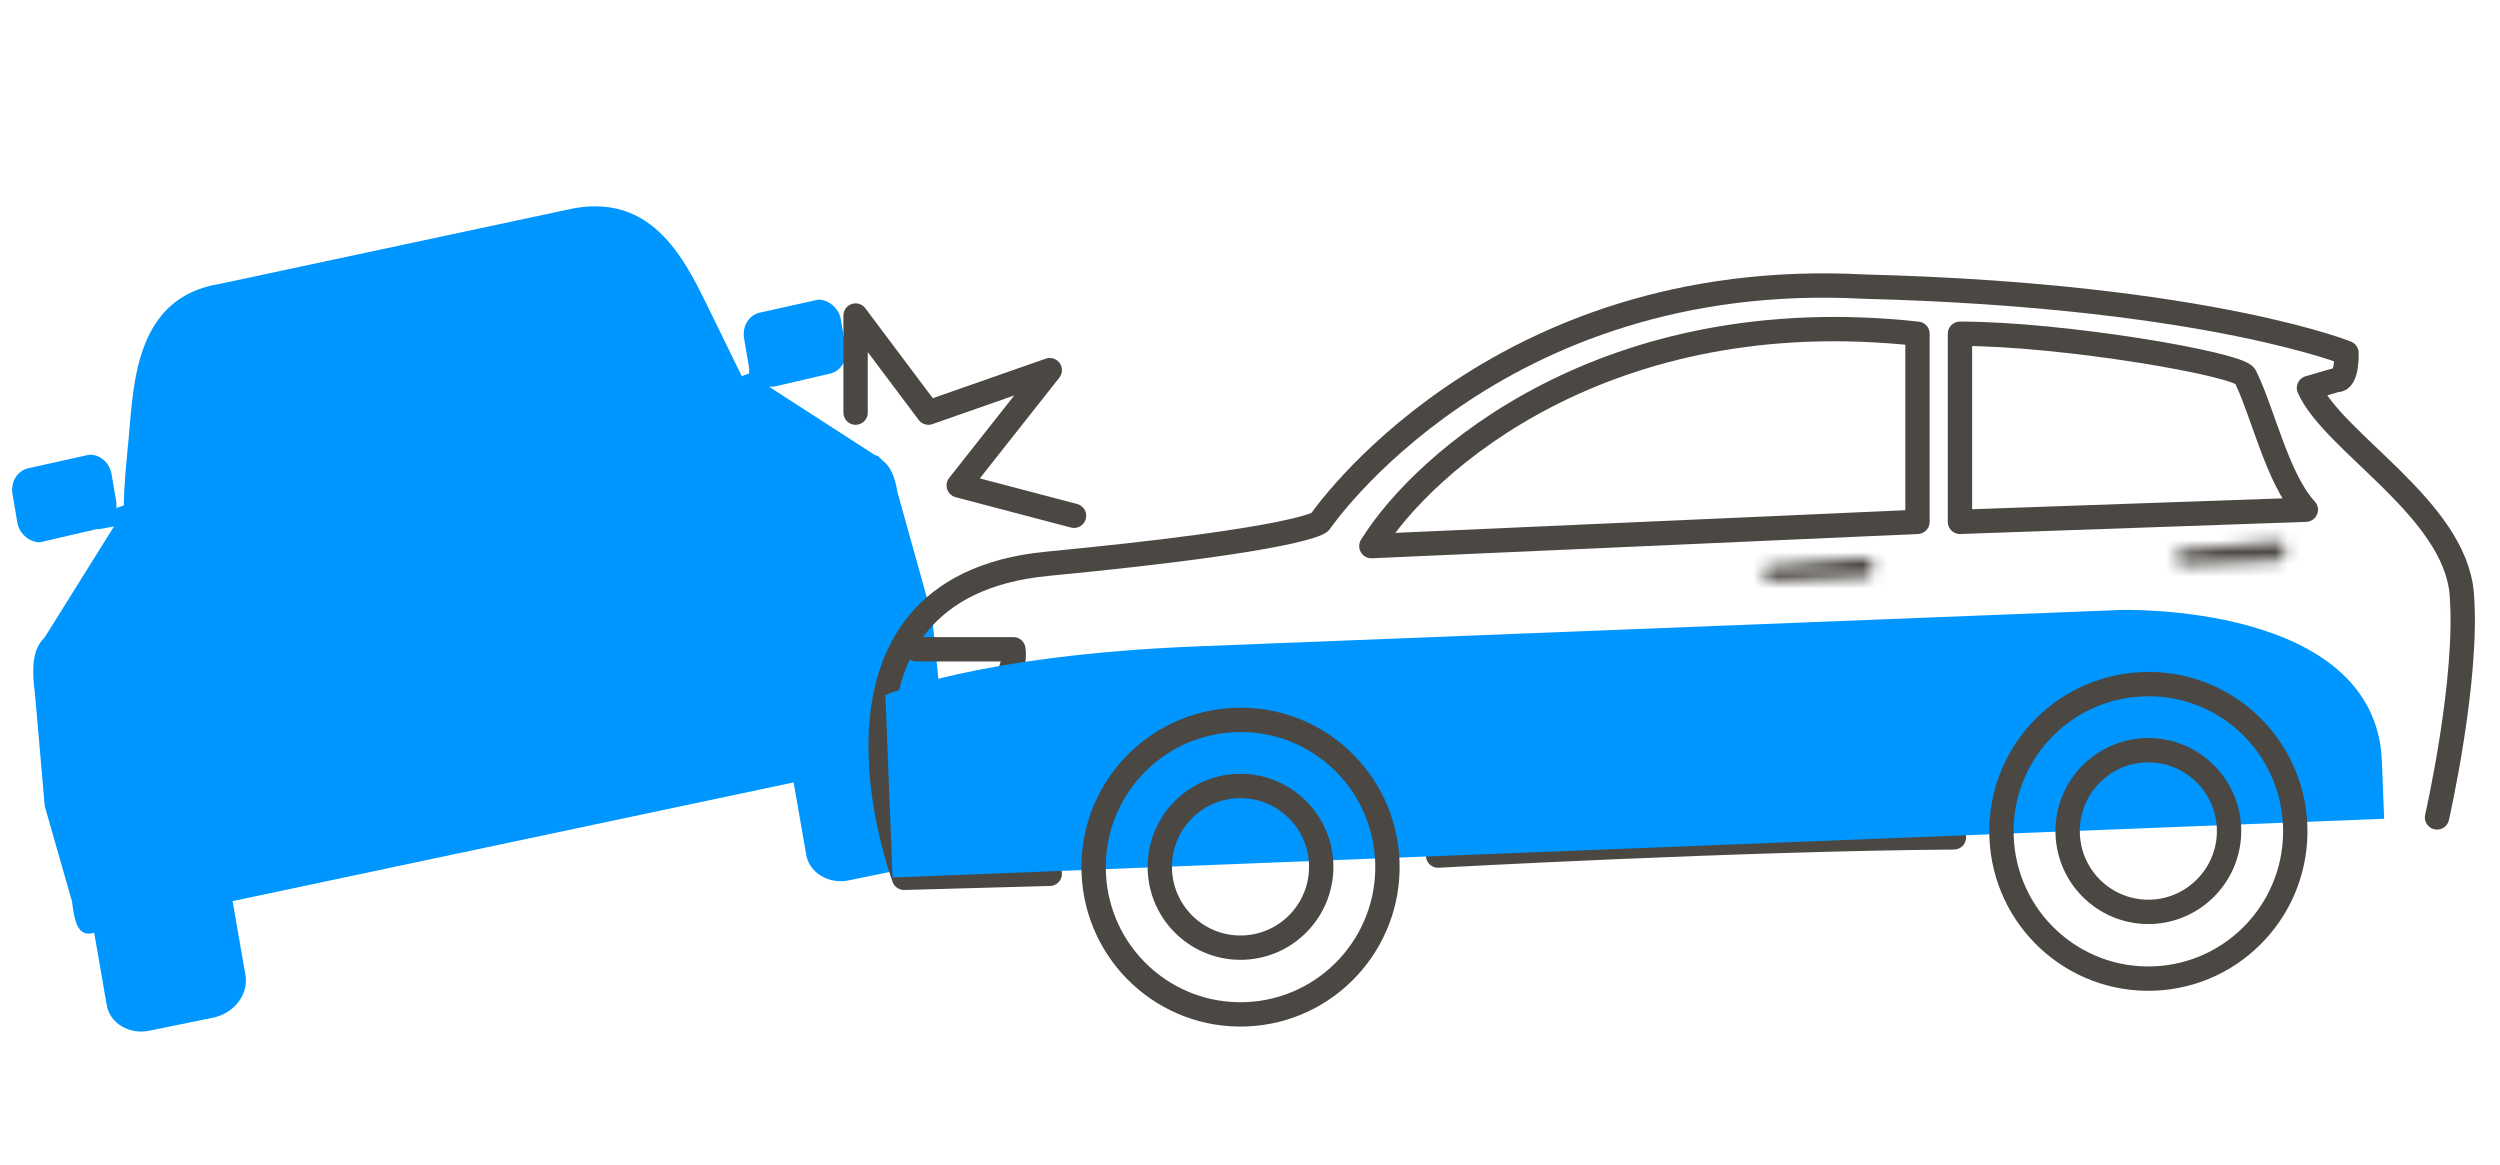
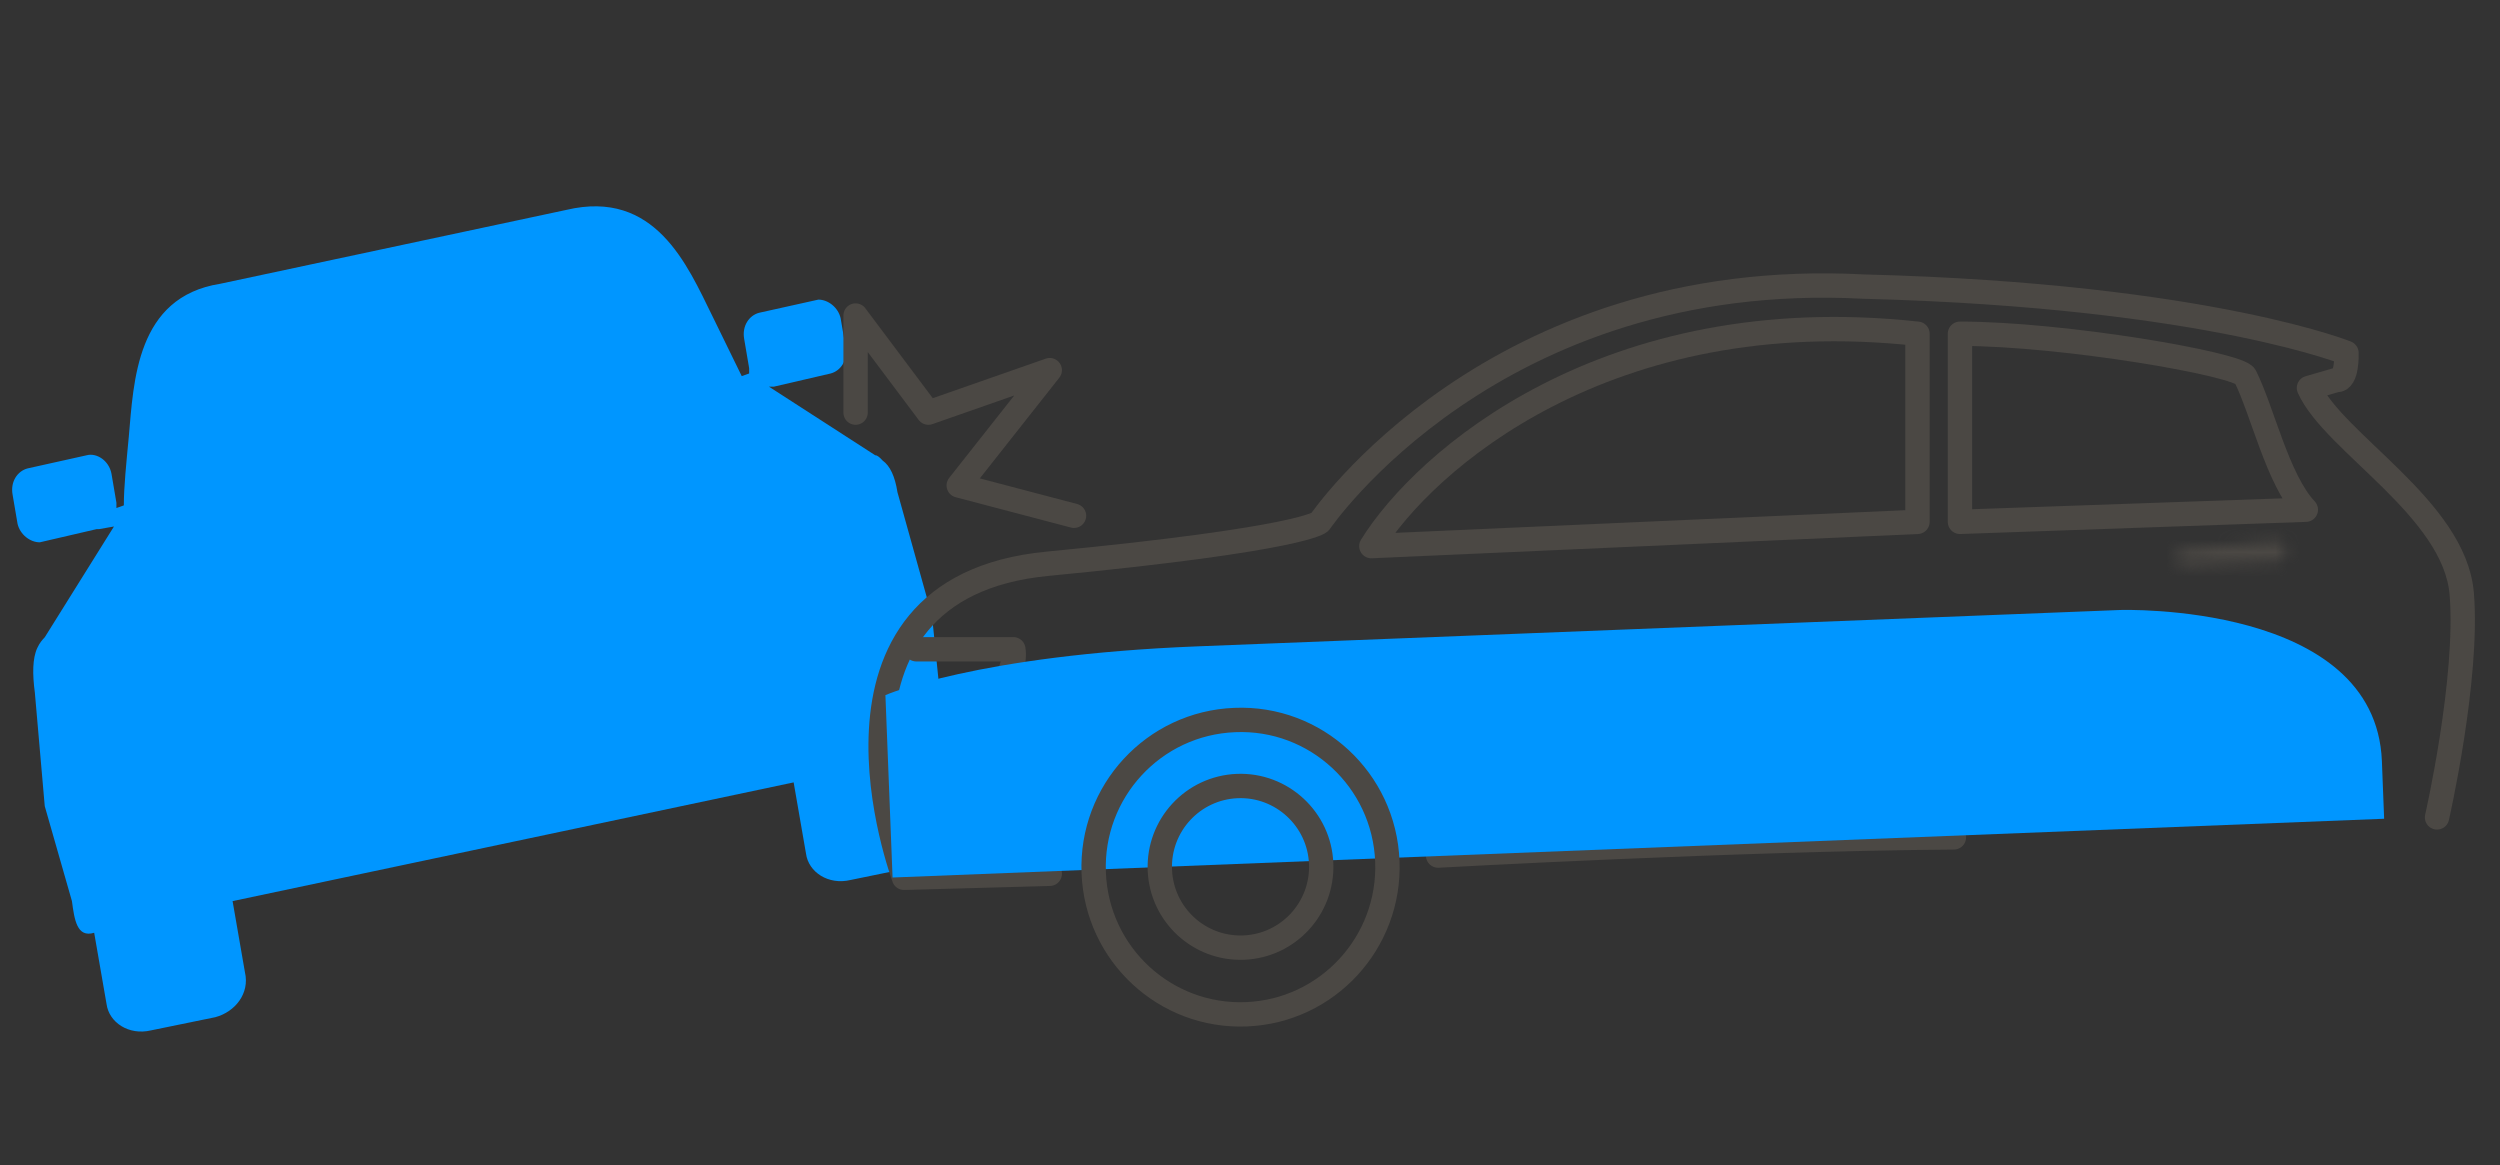
<svg xmlns="http://www.w3.org/2000/svg" width="206" height="96" viewBox="0 0 206 96" fill="none">
  <rect x="0" y="0" width="206" height="96" fill="#333333" stroke="none" />
  <g clip-path="url(#clip0_2040_6843)">
-     <path d="M206 0H0V96H206V0Z" fill="white" />
    <path d="M76.801 62.078H77.005C78.431 61.861 78.023 60.556 77.616 58.817L76.801 50.774L73.95 40.557C73.746 39.252 73.339 38.383 72.728 37.948C72.525 37.731 72.321 37.513 72.117 37.513L63.36 31.861H63.563H63.767L68.451 30.774C69.266 30.557 69.877 29.687 69.673 28.601L69.266 26.209C69.062 25.34 68.248 24.688 67.433 24.688L62.545 25.774C61.73 25.992 61.12 26.861 61.323 27.948L61.73 30.34C61.73 30.557 61.73 30.557 61.73 30.774L61.12 30.992L58.676 25.992C56.639 21.862 53.991 15.557 46.66 17.297L18.147 23.383C11.223 24.47 11.019 31.427 10.612 35.992C10.408 38.166 10.204 40.122 10.204 41.644L9.593 41.861C9.593 41.644 9.593 41.644 9.593 41.426L9.186 39.035C8.982 37.948 7.964 37.296 7.149 37.513L2.261 38.6C1.447 38.818 0.836 39.687 1.04 40.774L1.447 43.165C1.651 44.035 2.465 44.687 3.28 44.687L7.964 43.6H8.168L9.39 43.383L3.687 52.513C3.483 52.73 3.28 52.948 3.076 53.383C2.669 54.252 2.669 55.556 2.872 57.078L3.687 66.426L5.927 74.251C6.131 75.773 6.335 77.295 7.76 76.86L8.779 82.73C8.982 84.251 10.612 85.338 12.445 84.903L17.74 83.817C19.369 83.382 20.591 81.86 20.184 80.121L19.165 74.251L65.396 64.469L66.415 70.339C66.618 71.86 68.248 72.947 70.081 72.512L75.376 71.425C77.005 70.991 78.227 69.469 77.82 67.947L76.801 62.078Z" fill="#0096FF" />
    <path d="M200.811 67.354C200.811 67.354 203.419 55.926 202.847 48.915C202.255 41.904 192.28 36.476 190.258 31.966L192.523 31.31C193.439 31.404 193.35 29.083 193.35 29.083C194.05 29.354 182.34 24.349 153.58 23.616C123 22 108.764 43.013 108.764 43.013C108.764 43.013 107.626 44.402 86.317 46.454C65.508 48.449 74.491 72.312 74.491 72.312L74.492 72.331L86.5 72M118.5 70.5C118.5 70.5 143.107 69.133 161 69" stroke="#4B4844" stroke-width="2.006" stroke-linecap="round" stroke-linejoin="round" />
    <path d="M161.5 43V27.5C170 27.5 184.5 30 185 31C186.442 33.884 187.667 39.5 190 42L161.5 43Z" stroke="#4B4844" stroke-width="2.006" stroke-linecap="round" stroke-linejoin="round" />
    <path d="M75.5 53.5H83.5C83.667 54.5 83.3 56.7 80.5 57.5C77.7 58.3 74.333 59.166 73 59.5" stroke="#4B4844" stroke-width="2.006" stroke-linecap="round" stroke-linejoin="round" />
    <path d="M158 27.5C132.4 24.7 117.333 38 113 45L158 43V27.5Z" stroke="#4B4844" stroke-width="2.006" stroke-linejoin="round" />
    <mask id="mask0_2040_6843" style="mask-type:luminance" maskUnits="userSpaceOnUse" x="179" y="44" width="10" height="3">
      <path d="M188.257 45.572C188.27 45.926 188.002 46.216 187.668 46.229L179.912 46.554C179.558 46.568 179.268 46.299 179.254 45.945C179.24 45.591 179.508 45.301 179.843 45.288L187.623 44.608C187.958 44.614 188.524 44.797 188.257 45.572Z" fill="#2D2D2D" />
    </mask>
    <g mask="url(#mask0_2040_6843)">
      <path d="M188.257 45.572L186.366 44.919L186.244 45.275L186.258 45.651L188.257 45.572ZM187.668 46.229L187.589 44.231L187.584 44.231L187.668 46.229ZM179.912 46.553L179.99 48.552L179.995 48.552L179.912 46.553ZM179.843 45.288L179.922 47.286L179.969 47.284L180.017 47.28L179.843 45.288ZM187.623 44.608L187.656 42.608L187.552 42.607L187.449 42.616L187.623 44.608ZM186.258 45.651C186.231 44.942 186.779 44.263 187.589 44.231L187.746 48.227C189.225 48.169 190.31 46.909 190.255 45.493L186.258 45.651ZM187.584 44.231L179.828 44.556L179.995 48.552L187.751 48.227L187.584 44.231ZM179.833 44.555C180.586 44.526 181.223 45.119 181.252 45.866L177.256 46.024C177.313 47.479 178.53 48.609 179.99 48.552L179.833 44.555ZM181.252 45.866C181.28 46.575 180.731 47.254 179.922 47.286L179.765 43.289C178.286 43.348 177.201 44.608 177.256 46.024L181.252 45.866ZM180.017 47.28L187.796 46.6L187.449 42.616L179.67 43.295L180.017 47.28ZM187.59 46.608C187.514 46.606 187.418 46.596 187.304 46.561C187.192 46.526 186.989 46.443 186.784 46.247C186.556 46.029 186.396 45.735 186.344 45.418C186.297 45.131 186.358 44.944 186.366 44.919L190.147 46.224C190.453 45.337 190.425 44.194 189.548 43.355C188.875 42.712 188.052 42.615 187.656 42.608L187.59 46.608Z" fill="#4B4844" />
    </g>
    <mask id="mask1_2040_6843" style="mask-type:luminance" maskUnits="userSpaceOnUse" x="202" y="48" width="1" height="2">
      <path d="M202.202 48.605C202.385 48.523 202.62 48.831 202.764 49.161C202.888 49.474 202.958 49.844 202.813 49.943C202.794 49.944 202.795 49.962 202.776 49.963C202.593 50.045 202.357 49.718 202.214 49.388C202.071 49.077 202.02 48.724 202.164 48.607C202.164 48.607 202.183 48.606 202.202 48.605ZM202.58 49.224C202.457 48.931 202.302 48.788 202.264 48.771C202.247 48.809 202.236 49.014 202.36 49.308C202.484 49.62 202.637 49.745 202.657 49.763C202.712 49.742 202.722 49.536 202.58 49.224Z" fill="#2D2D2D" />
    </mask>
    <g mask="url(#mask1_2040_6843)">
-       <path d="M202.202 48.605L202.28 50.603L202.665 50.588L203.017 50.431L202.202 48.605ZM202.764 49.161L204.622 48.423L204.611 48.394L204.598 48.364L202.764 49.161ZM202.813 49.943L202.891 51.941L203.465 51.919L203.939 51.595L202.813 49.943ZM202.776 49.963L202.698 47.965L202.313 47.98L201.961 48.137L202.776 49.963ZM202.214 49.388L204.048 48.591L204.04 48.573L204.032 48.556L202.214 49.388ZM202.164 48.607L202.086 46.608L201.419 46.635L200.902 47.056L202.164 48.607ZM202.58 49.225L200.736 49.999L200.748 50.029L200.762 50.057L202.58 49.225ZM202.264 48.771L203.089 46.949L201.265 46.123L200.441 47.948L202.264 48.771ZM202.36 49.308L204.218 48.569L204.211 48.551L204.203 48.533L202.36 49.308ZM202.657 49.763L201.298 51.23L202.206 52.071L203.364 51.633L202.657 49.763ZM203.017 50.431C202.417 50.699 201.857 50.584 201.526 50.435C201.237 50.305 201.076 50.137 201.028 50.086C200.925 49.974 200.912 49.917 200.929 49.958L204.598 48.364C204.472 48.075 204.269 47.7 203.967 47.372C203.82 47.213 203.556 46.962 203.167 46.787C202.736 46.594 202.078 46.47 201.386 46.779L203.017 50.431ZM200.905 49.9C200.926 49.952 200.91 49.937 200.9 49.839C200.896 49.795 200.88 49.625 200.932 49.39C200.983 49.159 201.152 48.655 201.687 48.291L203.939 51.595C204.546 51.181 204.761 50.594 204.836 50.256C204.912 49.914 204.898 49.613 204.878 49.425C204.838 49.039 204.726 48.683 204.622 48.423L200.905 49.9ZM202.735 47.945C202.65 47.948 202.561 47.957 202.469 47.973C202.377 47.989 202.284 48.011 202.192 48.041C202.1 48.071 202.013 48.106 201.93 48.147C201.847 48.187 201.773 48.23 201.706 48.274C201.574 48.361 201.477 48.446 201.417 48.504C201.387 48.532 201.363 48.557 201.349 48.572C201.342 48.579 201.336 48.586 201.332 48.59C201.33 48.592 201.329 48.593 201.328 48.594C201.327 48.595 201.326 48.596 201.326 48.596C201.325 48.597 201.328 48.594 201.33 48.592C201.333 48.588 201.339 48.582 201.346 48.575C201.359 48.561 201.381 48.538 201.41 48.511C201.468 48.456 201.562 48.372 201.691 48.287C201.757 48.244 201.83 48.202 201.911 48.163C201.992 48.123 202.078 48.088 202.168 48.059C202.258 48.03 202.349 48.008 202.439 47.992C202.529 47.977 202.616 47.968 202.698 47.965L202.855 51.961C202.939 51.958 203.028 51.949 203.12 51.933C203.213 51.917 203.305 51.895 203.397 51.865C203.489 51.835 203.577 51.8 203.659 51.759C203.742 51.719 203.817 51.676 203.883 51.632C204.015 51.545 204.112 51.46 204.173 51.402C204.203 51.374 204.226 51.349 204.24 51.334C204.248 51.327 204.254 51.32 204.257 51.316C204.259 51.314 204.261 51.313 204.262 51.312C204.263 51.311 204.263 51.31 204.263 51.31C204.264 51.309 204.262 51.312 204.259 51.315C204.256 51.318 204.251 51.324 204.244 51.331C204.231 51.345 204.208 51.368 204.179 51.395C204.122 51.45 204.027 51.534 203.898 51.619C203.833 51.662 203.76 51.704 203.679 51.743C203.597 51.783 203.512 51.818 203.421 51.847C203.331 51.876 203.241 51.898 203.15 51.914C203.06 51.929 202.974 51.938 202.891 51.941L202.735 47.945ZM201.961 48.137C202.596 47.853 203.18 47.998 203.503 48.154C203.784 48.29 203.938 48.459 203.976 48.503C204.065 48.603 204.071 48.644 204.048 48.591L200.379 50.185C200.5 50.463 200.696 50.832 200.984 51.157C201.123 51.314 201.378 51.57 201.76 51.755C202.183 51.959 202.865 52.114 203.592 51.789L201.961 48.137ZM204.032 48.556C204.036 48.564 204.041 48.577 204.048 48.599C204.053 48.618 204.066 48.668 204.073 48.748C204.079 48.817 204.088 48.985 204.034 49.209C203.979 49.433 203.828 49.831 203.427 50.157L200.902 47.056C199.998 47.792 200.067 48.85 200.089 49.101C200.127 49.523 200.254 49.912 200.395 50.221L204.032 48.556ZM202.164 48.607C202.243 50.605 202.243 50.605 202.243 50.605C202.243 50.605 202.243 50.605 202.244 50.605C202.244 50.605 202.245 50.605 202.246 50.605L202.248 50.605C202.248 50.605 202.249 50.605 202.25 50.605L202.251 50.605C202.251 50.605 202.252 50.605 202.253 50.605C202.253 50.605 202.254 50.605 202.255 50.605L202.257 50.604C202.257 50.604 202.258 50.604 202.259 50.604L202.261 50.604C202.262 50.604 202.263 50.604 202.263 50.604C202.264 50.604 202.264 50.604 202.264 50.604C202.265 50.604 202.266 50.604 202.266 50.604C202.266 50.604 202.267 50.604 202.268 50.604C202.268 50.604 202.269 50.604 202.27 50.604C202.27 50.604 202.271 50.604 202.272 50.604L202.274 50.604C202.275 50.604 202.276 50.604 202.276 50.604H202.278L202.28 50.603L202.123 46.607C202.122 46.607 202.122 46.607 202.122 46.607L202.12 46.607C202.12 46.607 202.119 46.607 202.118 46.607H202.116C202.115 46.607 202.114 46.607 202.114 46.607C202.115 46.607 202.114 46.607 202.114 46.607C202.113 46.607 202.112 46.607 202.112 46.607C202.112 46.607 202.112 46.607 202.111 46.607C202.11 46.607 202.109 46.608 202.109 46.608C202.108 46.608 202.107 46.608 202.107 46.608L202.105 46.608H202.103C202.102 46.608 202.101 46.608 202.101 46.608C202.101 46.608 202.1 46.608 202.099 46.608C202.099 46.608 202.098 46.608 202.097 46.608C202.096 46.608 202.096 46.608 202.096 46.608C202.096 46.608 202.095 46.608 202.094 46.608L202.092 46.608C202.091 46.608 202.09 46.608 202.09 46.608H202.088L202.086 46.608C202.086 46.608 202.086 46.608 202.164 48.607ZM204.424 48.45C204.292 48.136 204.13 47.871 203.961 47.656C203.877 47.55 203.783 47.446 203.681 47.349C203.634 47.306 203.417 47.097 203.089 46.949L201.439 50.593C201.33 50.543 201.247 50.493 201.2 50.463C201.148 50.431 201.106 50.401 201.076 50.378C201.017 50.333 200.972 50.293 200.943 50.266C200.884 50.21 200.844 50.164 200.819 50.132C200.767 50.066 200.745 50.02 200.736 49.999L204.424 48.45ZM200.441 47.948C200.273 48.322 200.26 48.664 200.257 48.729C200.249 48.882 200.256 49.031 200.272 49.171C200.305 49.456 200.382 49.764 200.516 50.083L204.203 48.533C204.214 48.558 204.235 48.617 204.246 48.716C204.251 48.763 204.256 48.835 204.252 48.93C204.249 48.976 204.244 49.045 204.229 49.131C204.219 49.188 204.186 49.372 204.087 49.593L200.441 47.948ZM200.501 50.046C200.635 50.385 200.801 50.658 200.97 50.875C201.053 50.982 201.134 51.071 201.206 51.143C201.257 51.194 201.37 51.297 201.298 51.23L204.015 48.295C204.001 48.282 203.99 48.272 203.987 48.269C203.985 48.267 203.983 48.265 203.982 48.264C203.981 48.264 203.981 48.263 203.98 48.263C203.98 48.263 203.98 48.263 203.98 48.263C203.979 48.262 203.983 48.266 203.989 48.271C204.001 48.282 204.016 48.296 204.033 48.313C204.067 48.347 204.098 48.381 204.125 48.416C204.181 48.488 204.208 48.543 204.218 48.569L200.501 50.046ZM203.364 51.633C204.362 51.256 204.593 50.344 204.632 50.181C204.707 49.87 204.7 49.598 204.684 49.424C204.651 49.053 204.54 48.701 204.398 48.392L200.762 50.057C200.759 50.052 200.749 50.03 200.738 49.989C200.727 49.952 200.71 49.881 200.701 49.781C200.693 49.7 200.682 49.503 200.744 49.246C200.775 49.118 200.841 48.902 200.993 48.666C201.145 48.428 201.443 48.084 201.95 47.892L203.364 51.633Z" fill="#4B4844" />
-     </g>
+       </g>
    <g style="mix-blend-mode:multiply">
      <path d="M72.958 57.279C72.958 57.279 80.456 53.977 98.702 53.258C116.948 52.539 174.704 50.263 174.704 50.263C174.704 50.263 195.753 49.582 196.268 62.721C196.376 65.482 196.453 67.465 196.453 67.465L73.547 72.307L72.958 57.279Z" fill="#0096FF" />
    </g>
-     <path d="M176.551 56.382L176.553 56.381C183.232 56.101 188.86 61.322 189.122 68.02C189.385 74.717 184.182 80.367 177.5 80.63C170.817 80.893 165.19 75.688 164.928 68.973C164.665 62.277 169.867 56.645 176.551 56.382Z" stroke="#4B4844" stroke-width="2.006" />
-     <path d="M177.284 75.134C173.615 75.278 170.521 72.417 170.378 68.739C170.234 65.062 173.093 61.966 176.763 61.821C180.415 61.677 183.526 64.54 183.67 68.216C183.813 71.892 180.937 74.99 177.284 75.134Z" stroke="#4B4844" stroke-width="2.006" />
    <path d="M101.745 59.329L101.747 59.329C108.426 59.048 114.054 64.269 114.317 70.967C114.579 77.665 109.376 83.314 102.694 83.577C96.012 83.841 90.385 78.636 90.122 71.921C89.86 65.225 95.061 59.592 101.745 59.329Z" stroke="#4B4844" stroke-width="2.006" />
    <path d="M102.479 78.082C98.809 78.226 95.716 75.365 95.572 71.687C95.428 68.01 98.288 64.913 101.958 64.769C105.61 64.625 108.72 67.487 108.864 71.163C109.008 74.841 106.148 77.937 102.479 78.082Z" stroke="#4B4844" stroke-width="2.006" />
    <mask id="mask2_2040_6843" style="mask-type:luminance" maskUnits="userSpaceOnUse" x="145" y="45" width="10" height="3">
-       <path d="M154.286 46.911C154.3 47.265 154.032 47.555 153.697 47.569L145.941 47.893C145.587 47.907 145.298 47.638 145.284 47.285C145.27 46.931 145.538 46.64 145.873 46.627L153.652 45.947C154.006 45.952 154.572 46.135 154.286 46.911Z" fill="#2D2D2D" />
-     </mask>
+       </mask>
    <g mask="url(#mask2_2040_6843)">
      <path d="M154.286 46.911L152.41 46.219L152.272 46.593L152.288 46.99L154.286 46.911ZM153.697 47.569L153.619 45.571L153.614 45.571L153.697 47.569ZM145.941 47.893L146.019 49.891L146.024 49.891L145.941 47.893ZM145.873 46.627L145.951 48.625L145.999 48.624L146.046 48.619L145.873 46.627ZM153.652 45.947L153.679 43.948L153.579 43.947L153.479 43.955L153.652 45.947ZM152.288 46.99C152.26 46.282 152.809 45.602 153.619 45.571L153.775 49.567C155.255 49.509 156.34 48.248 156.284 46.833L152.288 46.99ZM153.614 45.571L145.858 45.895L146.024 49.891L153.78 49.567L153.614 45.571ZM145.863 45.895C146.615 45.865 147.253 46.459 147.282 47.206L143.286 47.363C143.342 48.818 144.56 49.949 146.019 49.891L145.863 45.895ZM147.282 47.206C147.31 47.914 146.761 48.593 145.951 48.625L145.794 44.629C144.315 44.687 143.23 45.947 143.286 47.363L147.282 47.206ZM146.046 48.619L153.826 47.94L153.479 43.955L145.699 44.635L146.046 48.619ZM153.625 47.947C153.56 47.946 153.471 47.938 153.358 47.904C153.25 47.871 153.039 47.788 152.827 47.586C152.59 47.359 152.426 47.051 152.379 46.722C152.336 46.427 152.403 46.239 152.41 46.219L156.162 47.603C156.312 47.196 156.416 46.694 156.336 46.146C156.252 45.564 155.979 45.065 155.591 44.694C154.907 44.04 154.065 43.953 153.679 43.948L153.625 47.947Z" fill="#4B4844" />
    </g>
    <path d="M70.5 34V26L76.5 34L86.5 30.5L79 40L88.5 42.5" stroke="#4B4844" stroke-width="2.006" stroke-linecap="round" stroke-linejoin="round" />
  </g>
  <defs>
    <clipPath id="clip0_2040_6843">
      <rect width="206" height="96" fill="white" />
    </clipPath>
  </defs>
</svg>